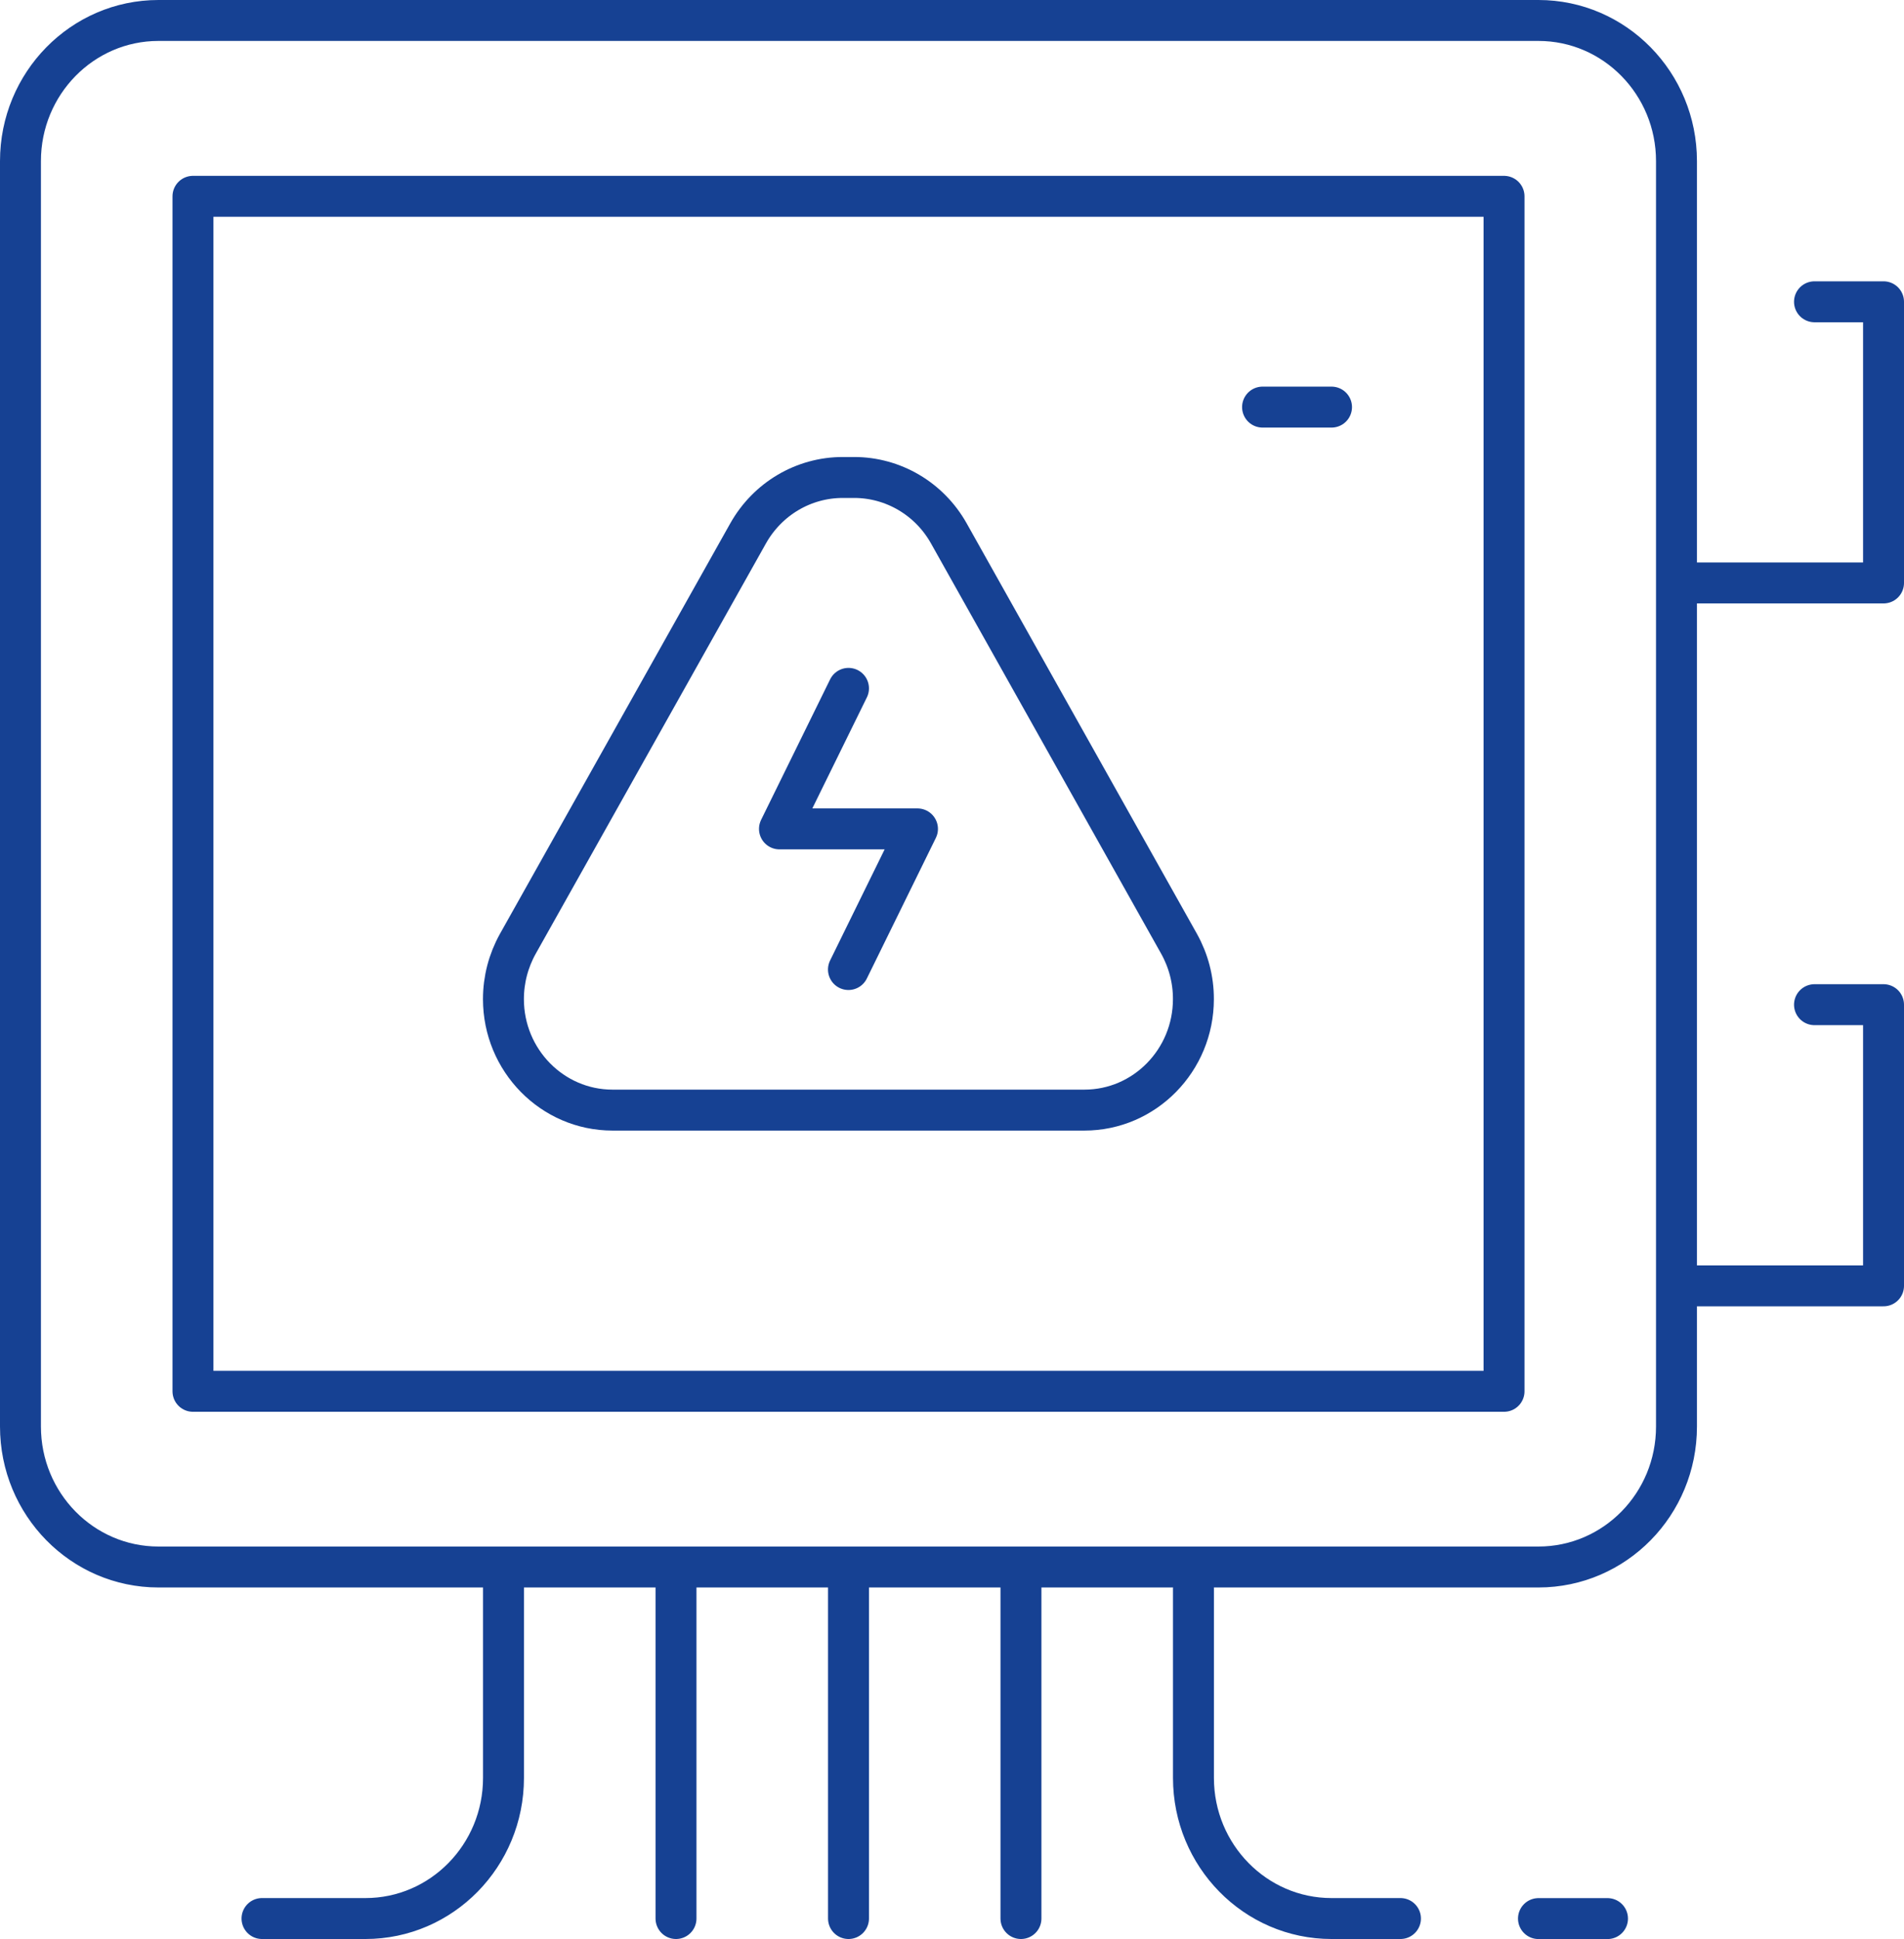
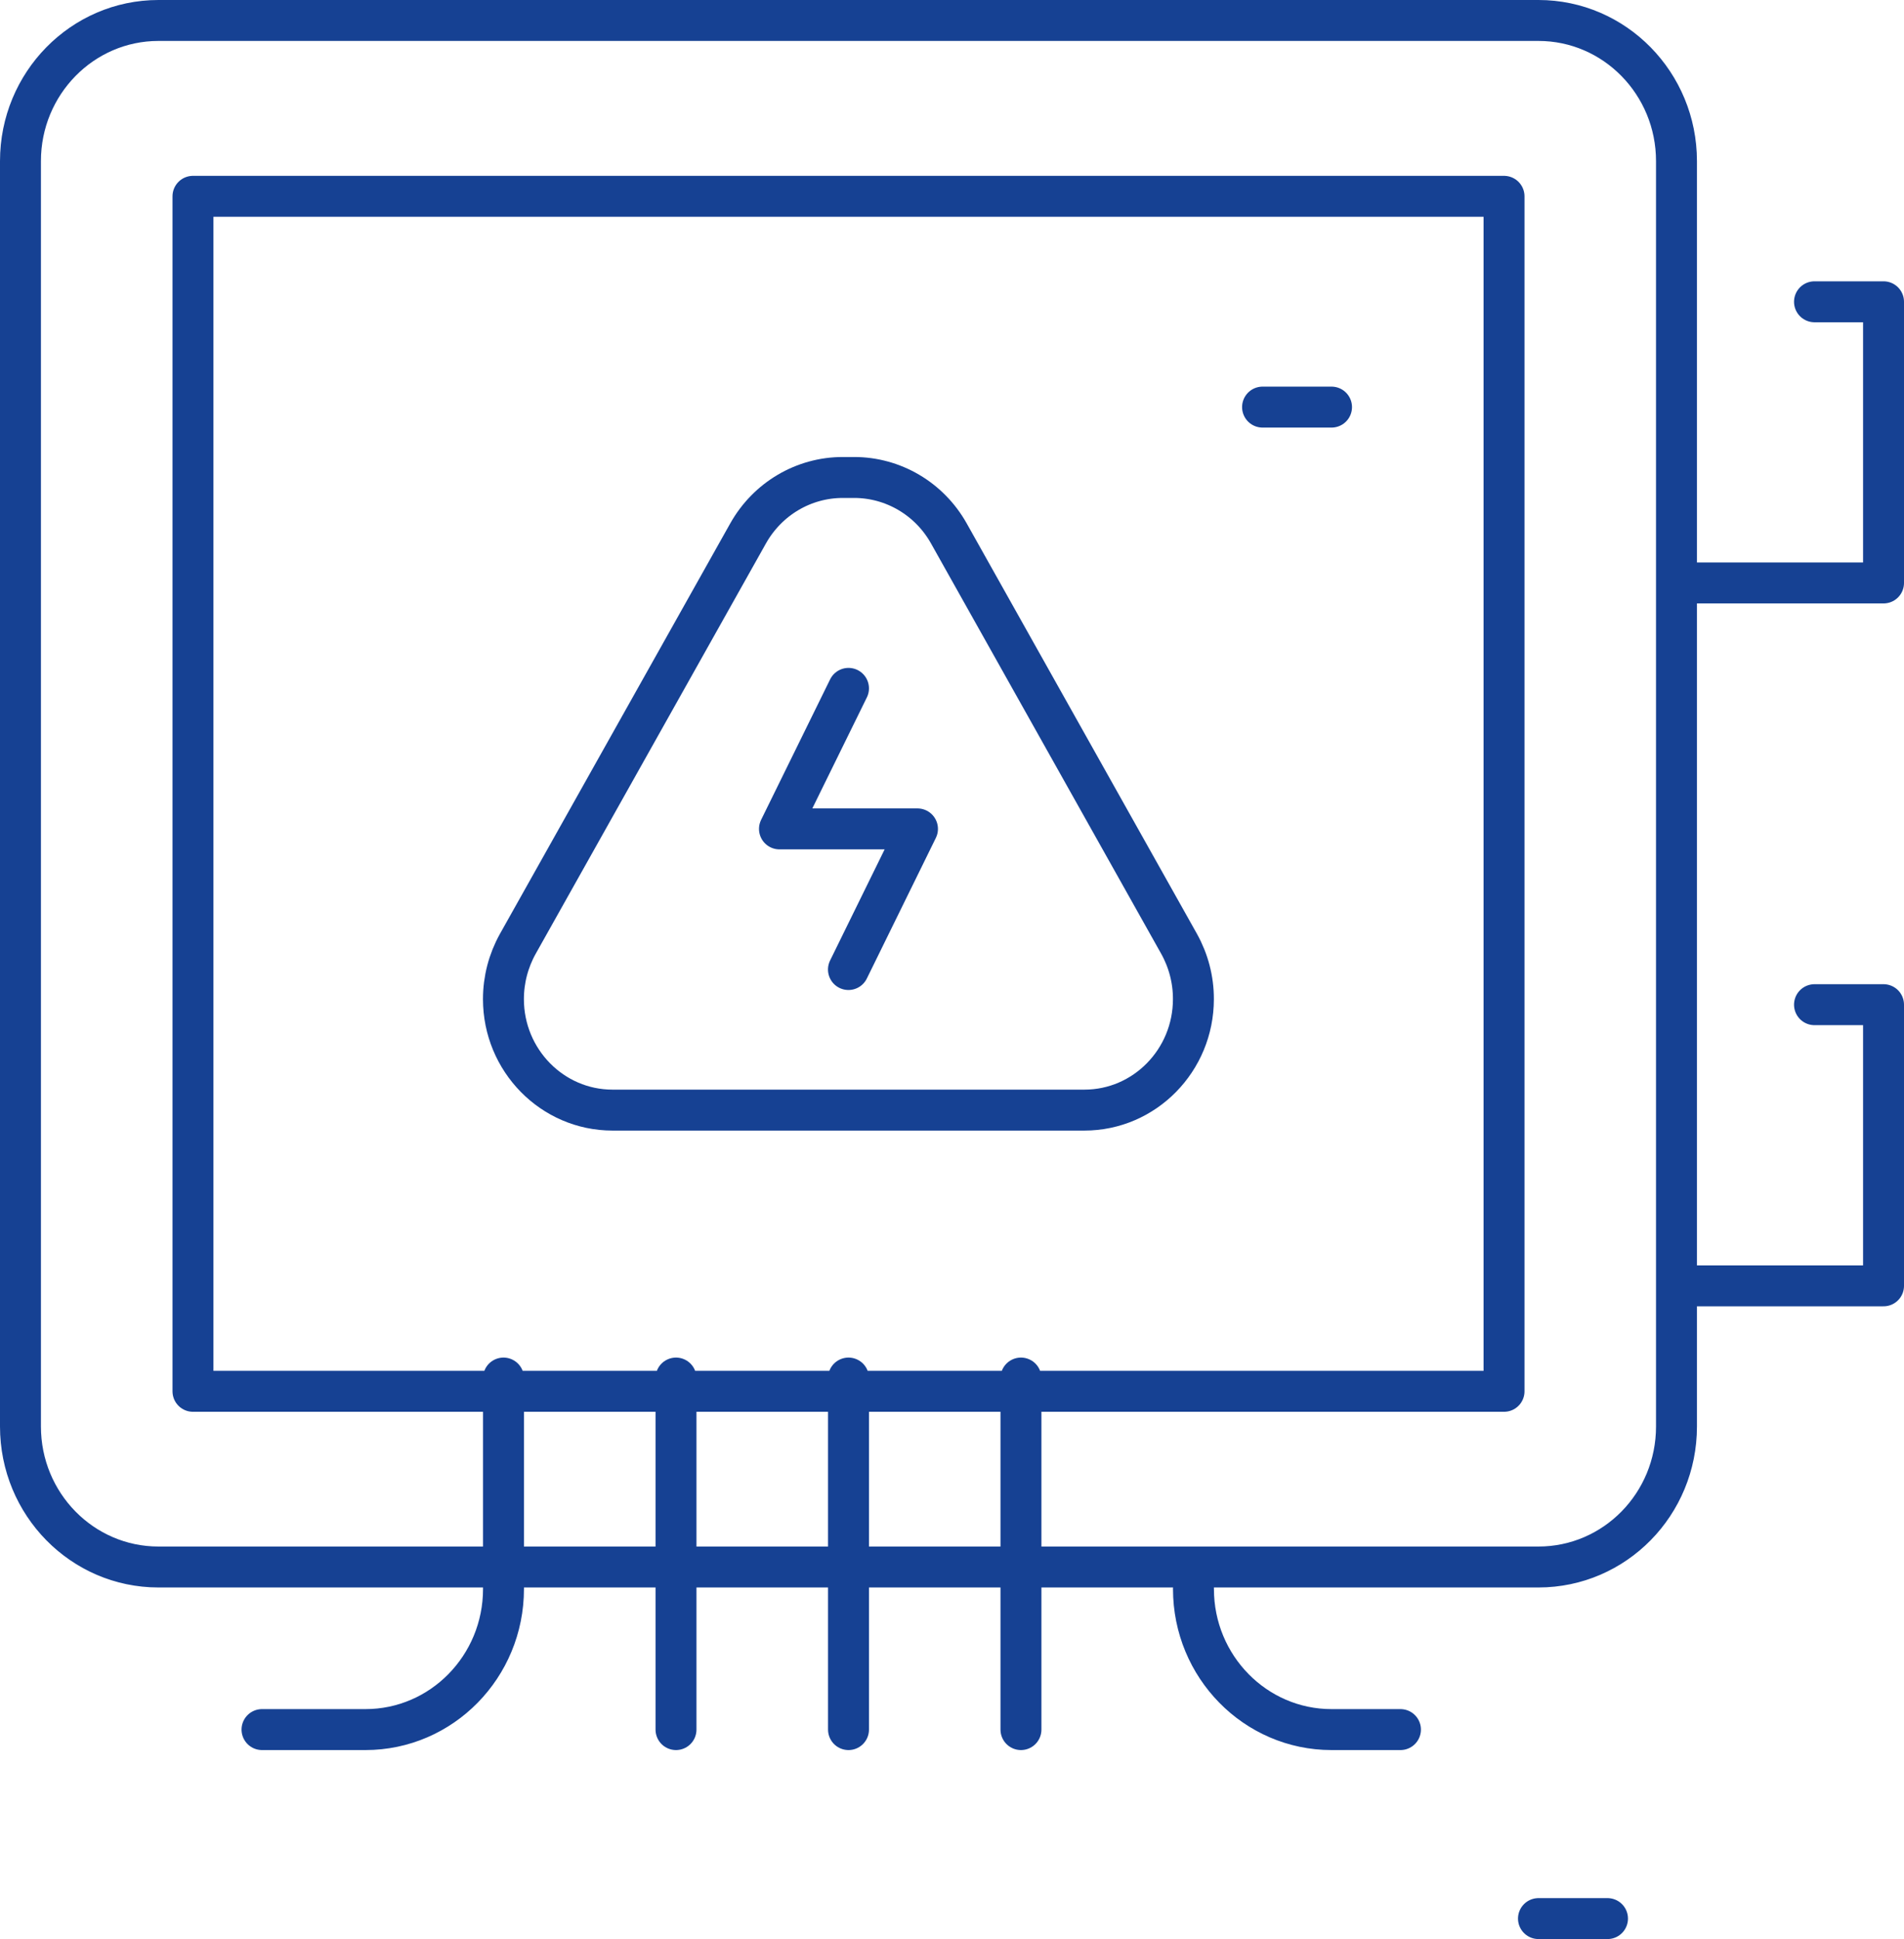
<svg xmlns="http://www.w3.org/2000/svg" xml:space="preserve" id="Ebene_1" x="0" y="0" version="1.1" viewBox="0 0 34.889 35.518">
-   <path fill="none" stroke="#164193" stroke-linecap="round" stroke-linejoin="round" stroke-miterlimit="10" stroke-width=".75" d="m21.606 17.289-4.219-7.518c-.356-.635-1.019-1.025-1.735-1.025h-.21c-.717 0-1.378.391-1.734 1.025l-4.22 7.518c-.172.309-.263.656-.263 1.012 0 1.121.895 2.033 1.999 2.033h8.646c1.104 0 1.998-.912 1.998-2.033.001-.356-.09-.703-.262-1.012zm-6.058-4.68-1.265 2.574h2.529l-1.265 2.576m12.644 17.384h1.265m-7.587-6.038v3.461c0 1.422 1.134 2.576 2.529 2.576h1.264m-6.954-6.439v6.439m-3.16-6.439v6.439m-3.161-6.439v6.439m-3.161-6.439v3.863c0 1.422-1.132 2.576-2.529 2.576H4.801M23.135 7.457h1.264m6.322 16.096h3.793v-5.15h-1.265m-2.528-7.725h3.793v-5.15h-1.265M3.536 3.596H27.56v21.889H3.536V3.596zm24.655 25.107H2.903c-1.396 0-2.528-1.152-2.528-2.574V2.951C.375 1.529 1.508.375 2.903.375h25.288c1.397 0 2.529 1.154 2.529 2.576v23.178c.001 1.422-1.131 2.574-2.529 2.574z" />
+   <path fill="none" stroke="#164193" stroke-linecap="round" stroke-linejoin="round" stroke-miterlimit="10" stroke-width=".75" d="m21.606 17.289-4.219-7.518c-.356-.635-1.019-1.025-1.735-1.025h-.21c-.717 0-1.378.391-1.734 1.025l-4.22 7.518c-.172.309-.263.656-.263 1.012 0 1.121.895 2.033 1.999 2.033h8.646c1.104 0 1.998-.912 1.998-2.033.001-.356-.09-.703-.262-1.012zm-6.058-4.68-1.265 2.574h2.529l-1.265 2.576m12.644 17.384h1.265m-7.587-6.038c0 1.422 1.134 2.576 2.529 2.576h1.264m-6.954-6.439v6.439m-3.16-6.439v6.439m-3.161-6.439v6.439m-3.161-6.439v3.863c0 1.422-1.132 2.576-2.529 2.576H4.801M23.135 7.457h1.264m6.322 16.096h3.793v-5.15h-1.265m-2.528-7.725h3.793v-5.15h-1.265M3.536 3.596H27.56v21.889H3.536V3.596zm24.655 25.107H2.903c-1.396 0-2.528-1.152-2.528-2.574V2.951C.375 1.529 1.508.375 2.903.375h25.288c1.397 0 2.529 1.154 2.529 2.576v23.178c.001 1.422-1.131 2.574-2.529 2.574z" />
</svg>